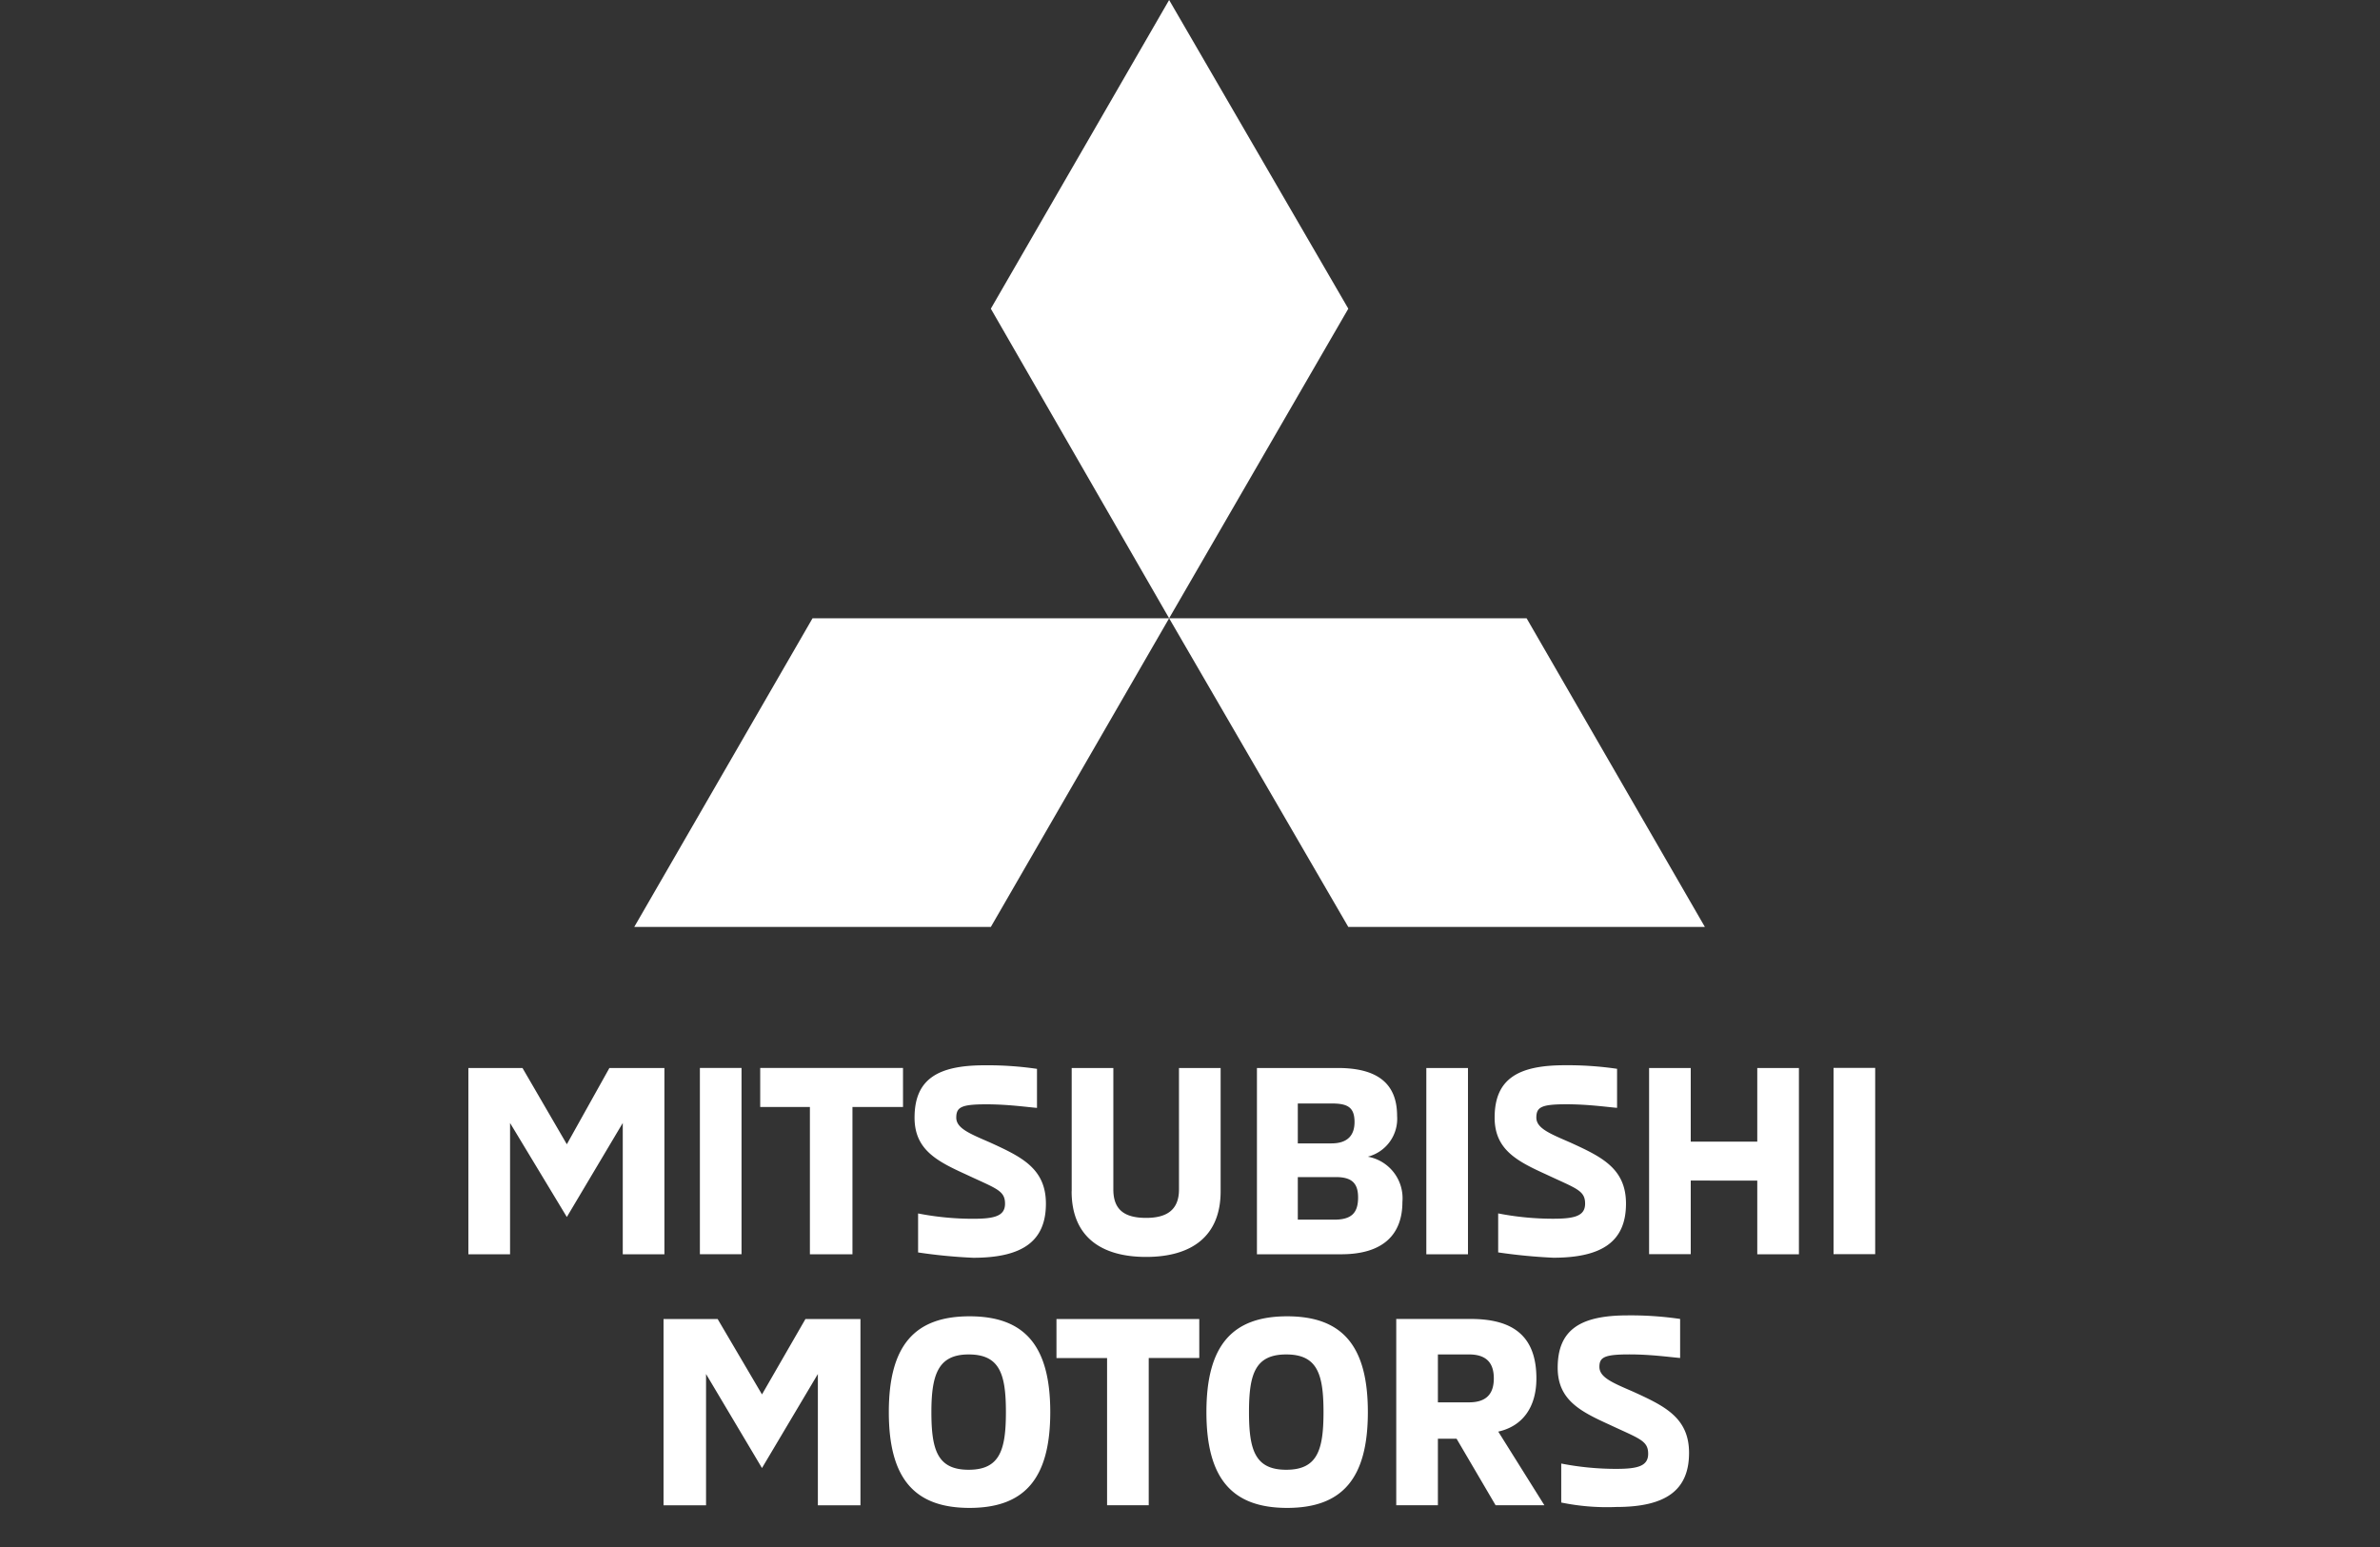
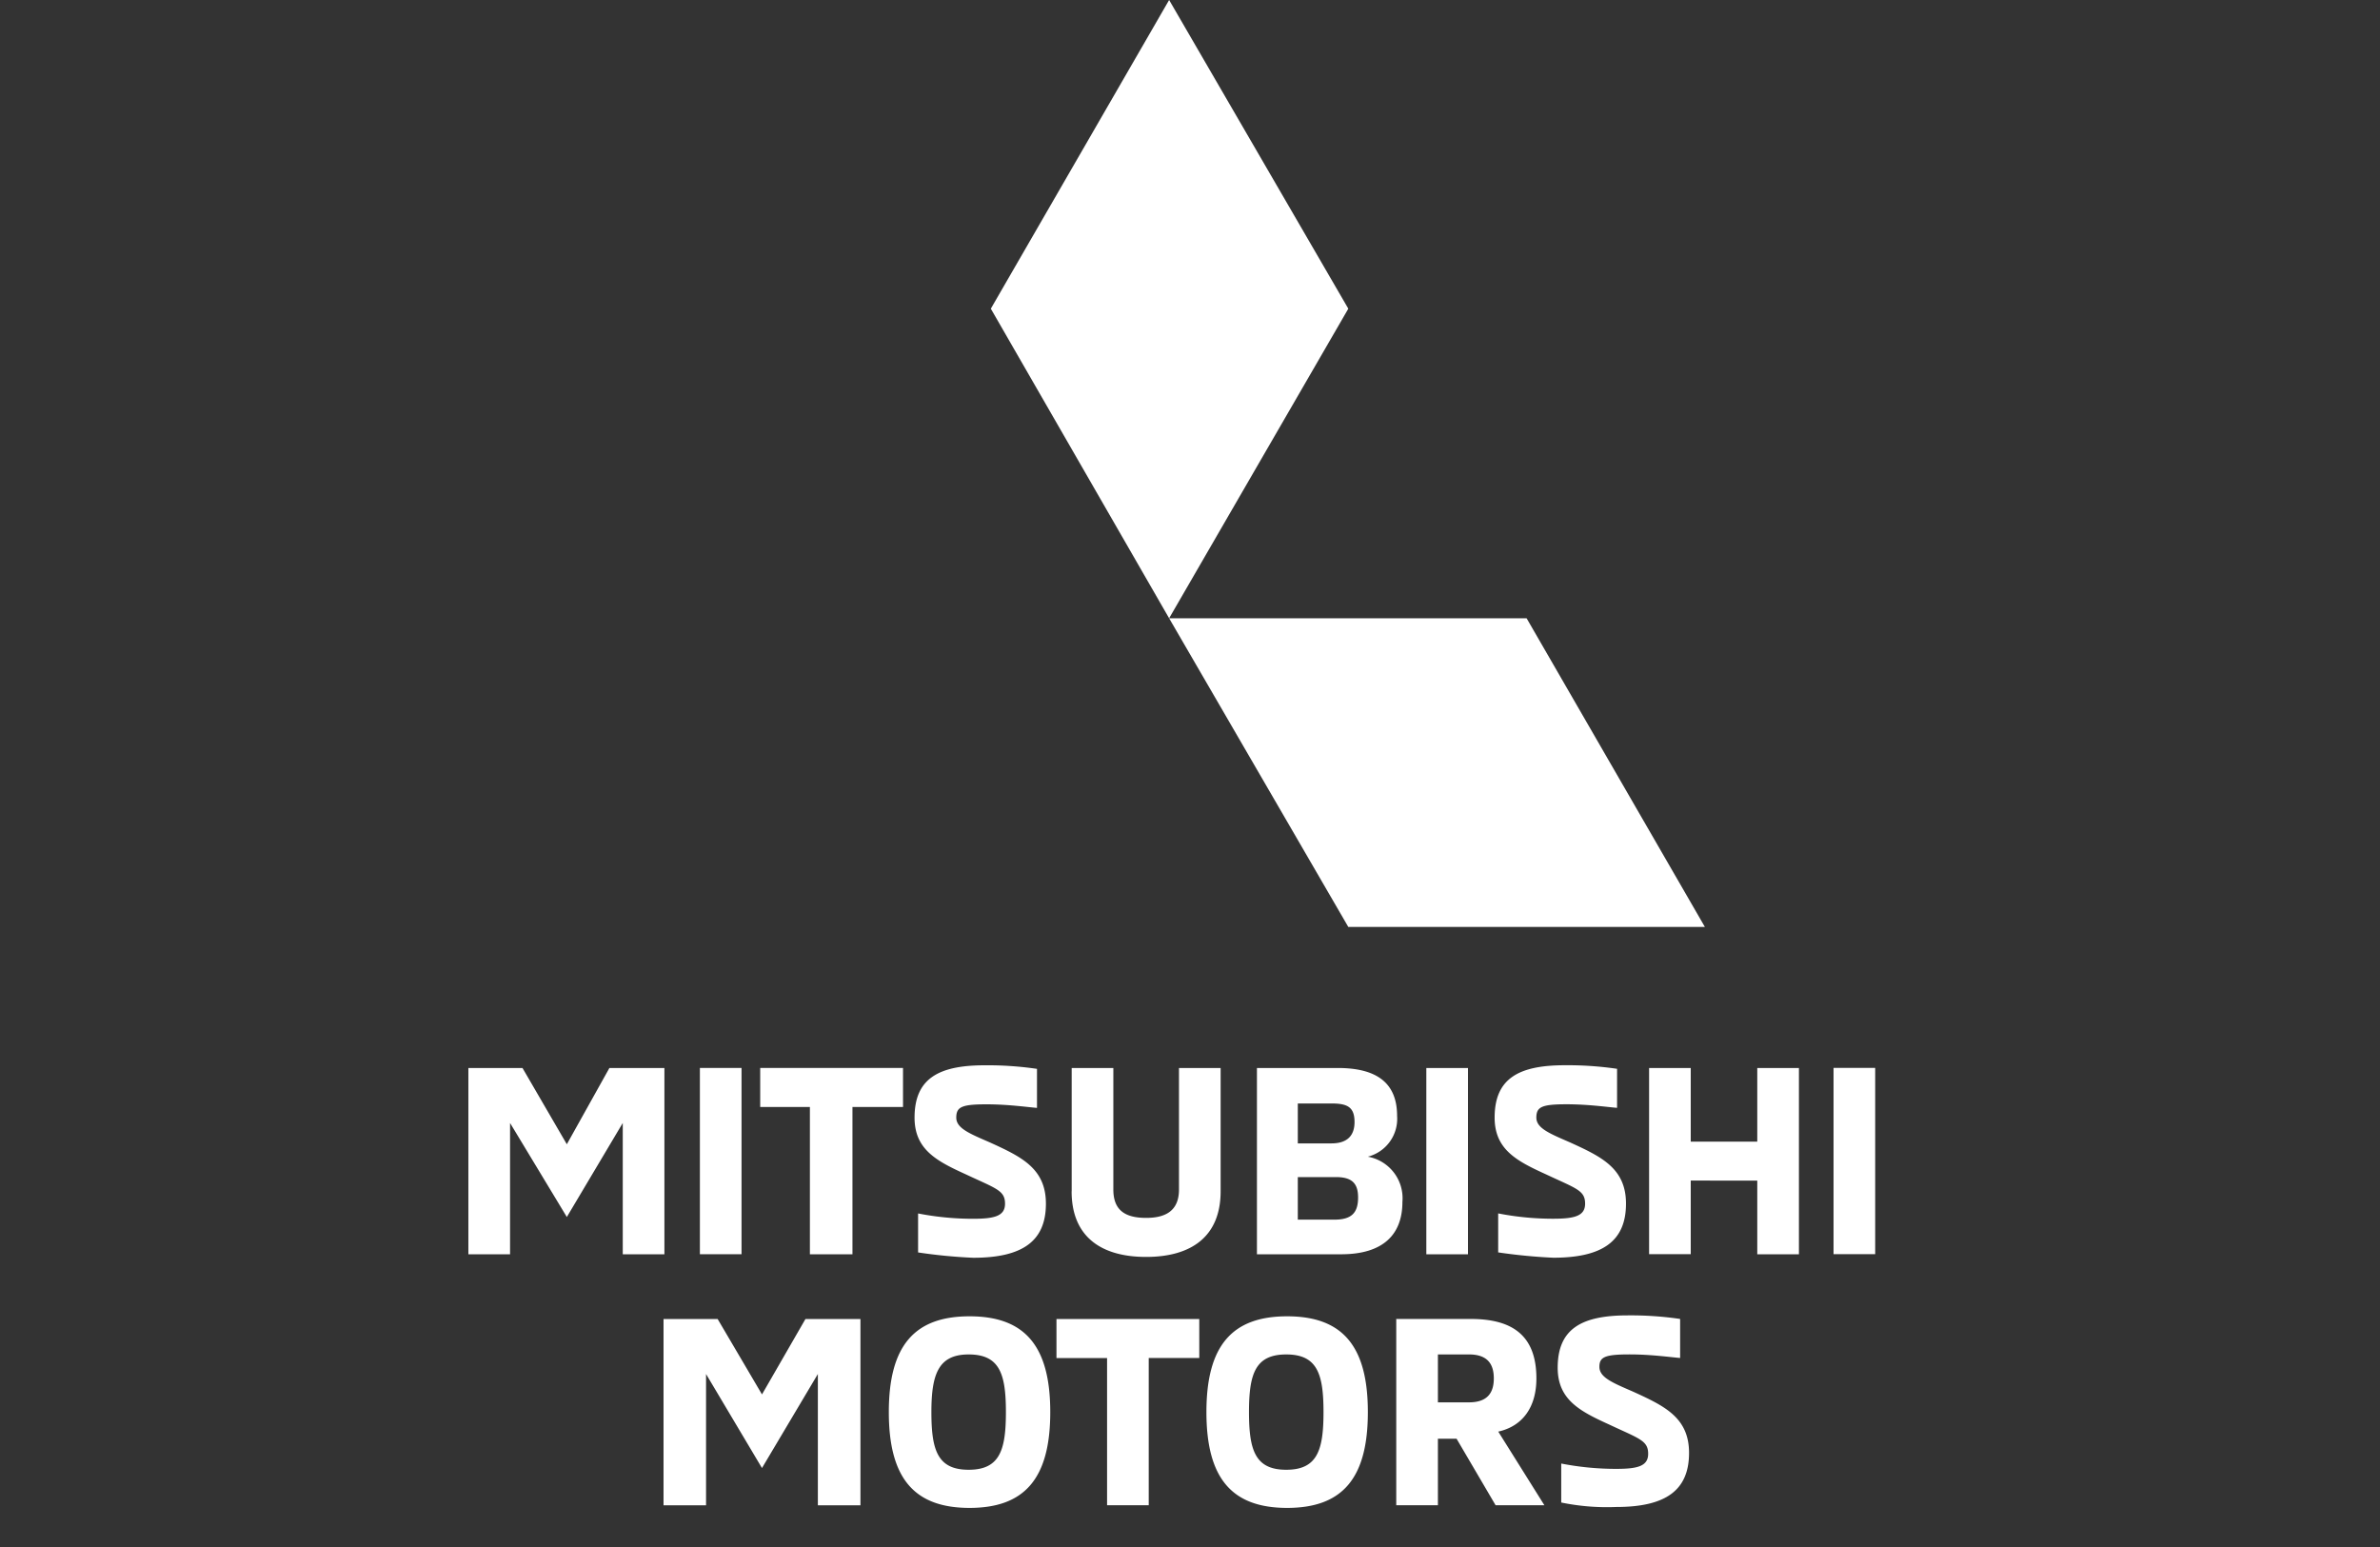
<svg xmlns="http://www.w3.org/2000/svg" width="200" height="130" viewBox="0 0 200 130">
  <rect x="0" y="0" width="200" height="130" fill="#333333" stroke="none" />
  <g id="Group_1257" data-name="Group 1257" transform="translate(21482 13058)">
-     <rect id="Rectangle_905" data-name="Rectangle 905" width="199.999" height="130" transform="translate(-21482 -13058)" fill="none" />
    <g id="Mitsubishi_Motors-Logo.wine" transform="translate(-21442.641 -13058)">
      <path id="Path_589" data-name="Path 589" d="M8.274,132.846l-4.771-7.9v11.032H0V120.324H4.547l3.727,6.41,3.578-6.41h4.622v15.653h-3.5V124.945Zm11.181-12.523h3.5v15.653h-3.5Zm17.07,3.28H32.276v12.374H28.7V123.6H24.524v-3.28h12Zm1.267,12.225v-3.28a24.009,24.009,0,0,0,4.622.447c1.789,0,2.683-.224,2.683-1.267,0-1.118-.745-1.267-3.28-2.46-2.46-1.118-4.323-2.087-4.323-4.771,0-3.28,2.013-4.4,5.889-4.4a28.665,28.665,0,0,1,4.4.3v3.28c-.894-.075-2.46-.3-4.249-.3-2.087,0-2.534.224-2.534,1.118s1.118,1.342,2.833,2.087c2.609,1.193,4.7,2.162,4.7,5.143,0,3.131-1.938,4.547-6.112,4.547a44.174,44.174,0,0,1-4.622-.447m12.9-5.143V120.324h3.5v10.212c0,1.789,1.044,2.385,2.758,2.385,1.64,0,2.758-.6,2.758-2.385V120.324h3.5v10.361c0,3.8-2.46,5.516-6.261,5.516s-6.261-1.714-6.261-5.516m15.5-10.361H73.05c3.205,0,4.994,1.193,4.994,4.025a3.286,3.286,0,0,1-2.46,3.429,3.547,3.547,0,0,1,2.907,3.8c0,2.758-1.64,4.4-5.143,4.4H66.266V120.324Zm6.336,6.336c1.416,0,1.938-.745,1.938-1.789,0-1.267-.6-1.565-1.938-1.565H69.7v3.354Zm.224,6.41c1.416,0,2.013-.522,2.013-1.864,0-1.193-.522-1.714-1.864-1.714H69.7v3.578ZM80.5,120.324h3.5v15.653H80.5Zm6.038,15.5v-3.28a24.009,24.009,0,0,0,4.622.447c1.789,0,2.683-.224,2.683-1.267,0-1.118-.745-1.267-3.28-2.46-2.46-1.118-4.323-2.087-4.323-4.771,0-3.28,2.013-4.4,5.889-4.4a28.666,28.666,0,0,1,4.4.3v3.28c-.894-.075-2.46-.3-4.249-.3-2.087,0-2.534.224-2.534,1.118s1.118,1.342,2.833,2.087c2.609,1.193,4.7,2.162,4.7,5.143,0,3.131-1.938,4.547-6.112,4.547a46.228,46.228,0,0,1-4.622-.447m16.175-6.038v6.187h-3.5V120.324h3.5v6.187h5.591v-6.187h3.5v15.653h-3.5V129.79Zm12-9.467h3.5v15.653h-3.5ZM24.673,153.941l-4.7-7.9v11.032H16.4V141.419h4.547l3.727,6.336,3.652-6.336h4.622v15.653H29.369V146.04Zm10.659-4.7c0-5.591,2.162-8.05,6.783-8.05s6.783,2.46,6.783,8.05-2.162,8.05-6.783,8.05-6.783-2.46-6.783-8.05m9.839,0c0-3.205-.522-4.845-3.131-4.845-2.534,0-3.131,1.64-3.131,4.845s.522,4.845,3.131,4.845,3.131-1.64,3.131-4.845m16.25-4.547H57.173v12.374h-3.5V144.7H49.42v-3.28h12Zm.6,4.547c0-5.591,2.162-8.05,6.783-8.05s6.783,2.46,6.783,8.05-2.162,8.05-6.783,8.05-6.783-2.46-6.783-8.05m9.839,0c0-3.205-.522-4.845-3.131-4.845s-3.131,1.64-3.131,4.845.522,4.845,3.131,4.845,3.131-1.64,3.131-4.845m6.038-7.827h6.336c3.354,0,5.516,1.267,5.516,4.994,0,2.46-1.193,4.025-3.205,4.472l3.876,6.187h-4.1l-3.28-5.591H81.473v5.591h-3.5V141.419Zm6.187,7.007c1.565,0,2.087-.82,2.087-2.013s-.522-2.013-2.087-2.013H81.473v4.025Zm7.752,8.423v-3.28a24.008,24.008,0,0,0,4.622.447c1.789,0,2.683-.224,2.683-1.267,0-1.118-.745-1.267-3.28-2.46-2.46-1.118-4.323-2.087-4.323-4.771,0-3.28,2.013-4.4,5.889-4.4a28.665,28.665,0,0,1,4.4.3v3.28c-.895-.075-2.46-.3-4.249-.3-2.087,0-2.534.224-2.534,1.044,0,.894,1.118,1.342,2.833,2.087,2.609,1.193,4.7,2.162,4.7,5.143,0,3.131-1.938,4.547-6.112,4.547a19.053,19.053,0,0,1-4.621-.373" transform="translate(0 -30.577)" fill="#fff" />
-       <path id="Path_590" data-name="Path 590" d="M48.665,25.94,63.648,51.955,78.705,25.94,63.648,0ZM93.688,51.955H63.648l15.057,25.94H108.67Zm-60.005,0H63.648L48.665,77.895H18.7Z" transform="translate(-4.761)" fill="#fff" />
+       <path id="Path_590" data-name="Path 590" d="M48.665,25.94,63.648,51.955,78.705,25.94,63.648,0ZM93.688,51.955H63.648l15.057,25.94H108.67m-60.005,0H63.648L48.665,77.895H18.7Z" transform="translate(-4.761)" fill="#fff" />
    </g>
  </g>
</svg>